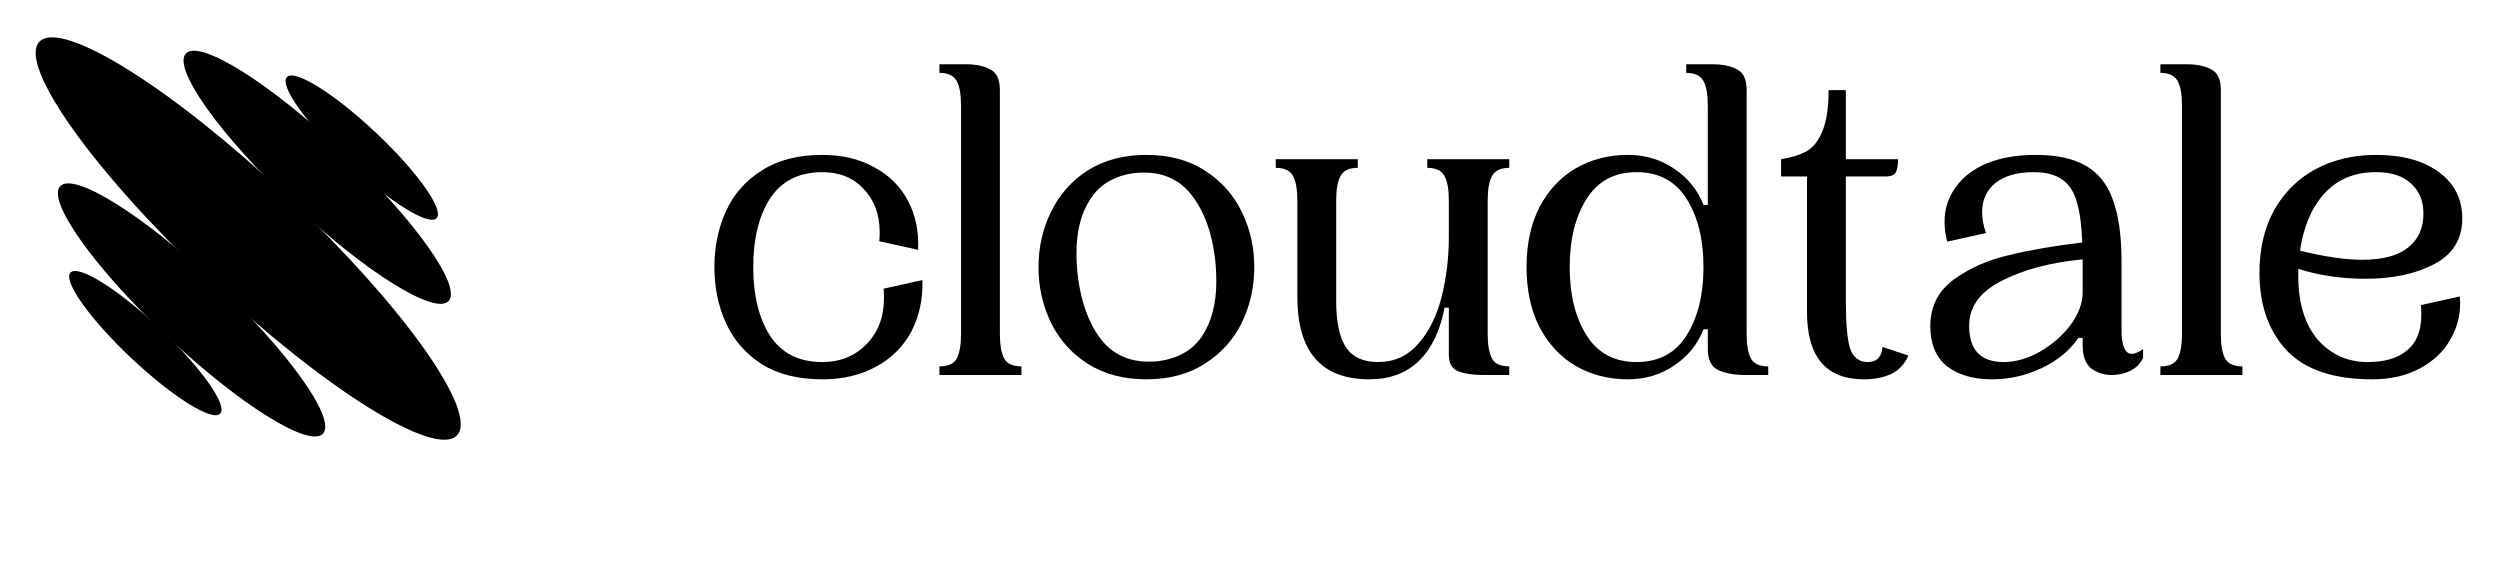
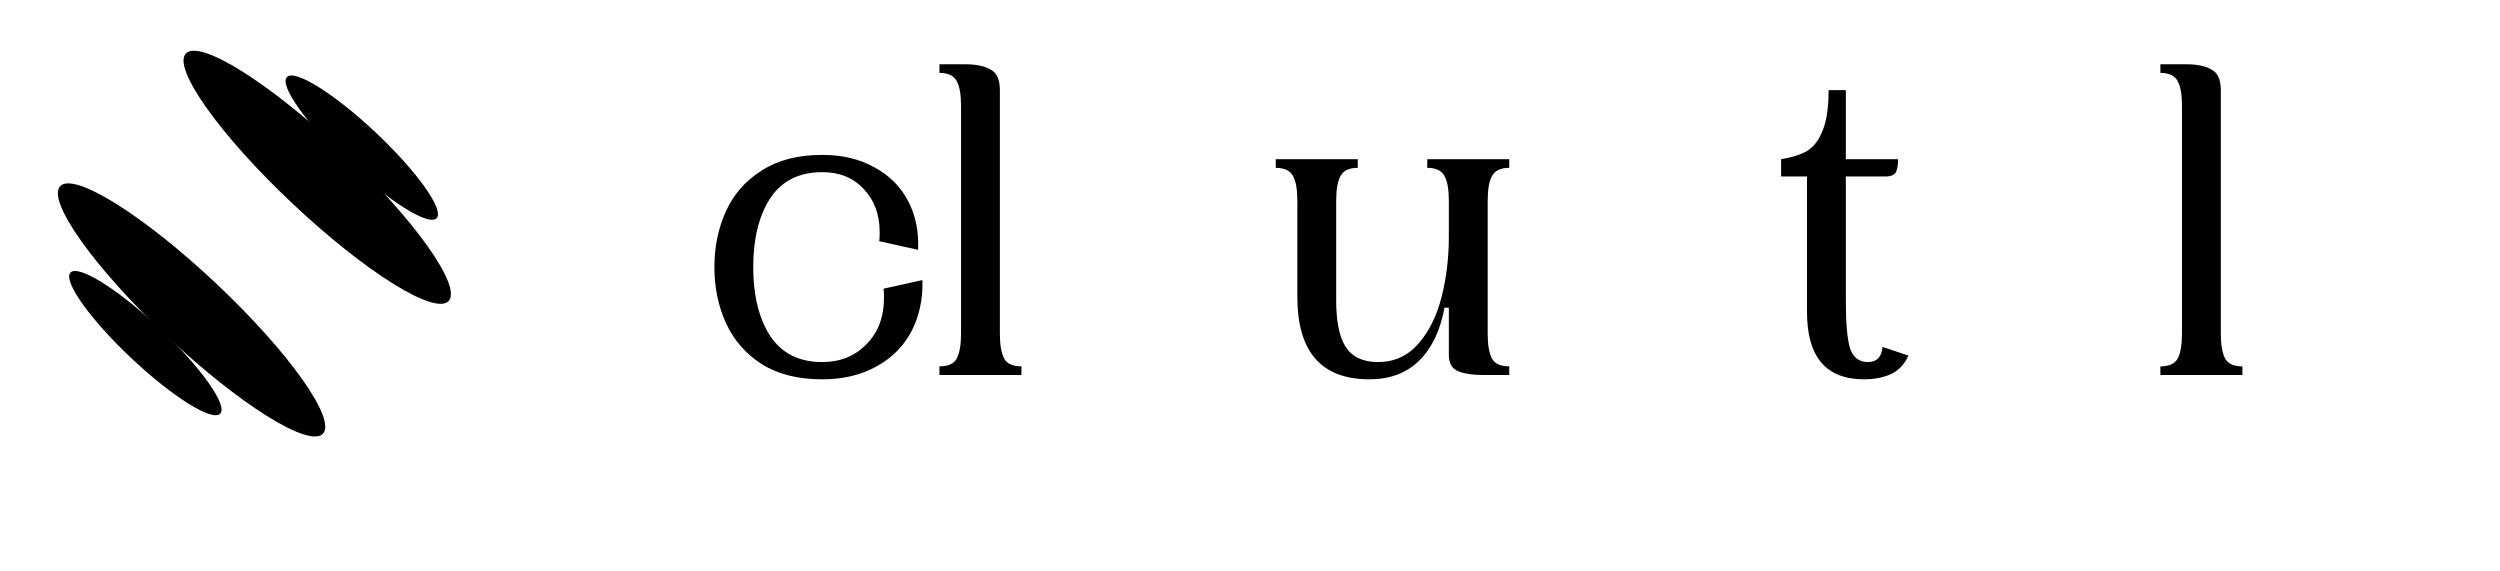
<svg xmlns="http://www.w3.org/2000/svg" width="140" height="32" viewBox="0 0 140 32" fill="none">
-   <path d="M137.743 16.602C137.759 16.698 137.767 16.835 137.767 17.012C137.767 17.737 137.574 18.422 137.187 19.067C136.817 19.711 136.253 20.235 135.496 20.637C134.755 21.04 133.868 21.242 132.837 21.242C130.678 21.242 129.083 20.702 128.052 19.622C127.037 18.527 126.529 17.077 126.529 15.272C126.529 13.935 126.803 12.767 127.351 11.768C127.915 10.769 128.688 10.004 129.671 9.472C130.67 8.94 131.798 8.674 133.055 8.674C134.537 8.674 135.713 8.997 136.583 9.641C137.453 10.286 137.888 11.148 137.888 12.227C137.888 13.387 137.365 14.241 136.317 14.789C135.286 15.337 134.005 15.611 132.475 15.611C131.121 15.611 129.864 15.425 128.704 15.055V15.441C128.704 16.972 129.067 18.164 129.792 19.018C130.533 19.856 131.468 20.275 132.595 20.275C133.546 20.275 134.279 20.058 134.795 19.622C135.326 19.187 135.592 18.527 135.592 17.641C135.592 17.399 135.584 17.214 135.568 17.085L137.743 16.602ZM133.055 9.641C131.846 9.641 130.88 10.044 130.155 10.849C129.446 11.639 128.994 12.702 128.801 14.04C130.187 14.378 131.347 14.547 132.281 14.547C133.425 14.547 134.279 14.322 134.843 13.87C135.423 13.419 135.713 12.783 135.713 11.961C135.713 11.268 135.488 10.713 135.036 10.294C134.585 9.859 133.925 9.641 133.055 9.641Z" fill="black" />
  <path d="M124.366 18.68C124.366 19.308 124.447 19.776 124.608 20.082C124.769 20.372 125.091 20.517 125.574 20.517V21H120.982V20.517C121.466 20.517 121.788 20.372 121.949 20.082C122.11 19.776 122.191 19.308 122.191 18.68V5.919C122.191 5.291 122.11 4.832 121.949 4.542C121.788 4.236 121.466 4.082 120.982 4.082V3.599H122.433C123.029 3.599 123.496 3.696 123.834 3.889C124.189 4.066 124.366 4.453 124.366 5.049V18.68Z" fill="black" />
-   <path d="M118.804 18.438C118.804 19.357 118.997 19.816 119.384 19.816C119.545 19.816 119.755 19.727 120.013 19.55V20.033C119.884 20.34 119.65 20.581 119.312 20.758C118.989 20.919 118.635 21 118.248 21C117.829 21 117.451 20.879 117.112 20.637C116.79 20.38 116.629 19.945 116.629 19.332V18.922H116.387C115.904 19.631 115.219 20.194 114.333 20.613C113.447 21.032 112.52 21.242 111.554 21.242C110.506 21.242 109.669 21 109.04 20.517C108.412 20.017 108.098 19.268 108.098 18.269C108.098 17.173 108.533 16.303 109.403 15.659C110.289 15.014 111.328 14.555 112.52 14.281C113.713 13.991 115.074 13.758 116.605 13.58C116.573 12.646 116.476 11.905 116.315 11.357C116.17 10.793 115.904 10.366 115.517 10.076C115.131 9.786 114.583 9.641 113.874 9.641C112.972 9.641 112.263 9.842 111.747 10.245C111.248 10.648 110.998 11.196 110.998 11.889C110.998 12.243 111.07 12.63 111.215 13.049L109.04 13.532C108.944 13.145 108.895 12.775 108.895 12.42C108.895 11.711 109.097 11.075 109.499 10.511C109.902 9.931 110.482 9.48 111.24 9.158C112.013 8.835 112.931 8.674 113.995 8.674C115.171 8.674 116.105 8.876 116.798 9.279C117.507 9.681 118.015 10.318 118.321 11.188C118.643 12.058 118.804 13.202 118.804 14.62V18.438ZM116.629 14.523C114.808 14.7 113.294 15.103 112.085 15.731C110.877 16.344 110.273 17.181 110.273 18.245C110.273 19.598 110.917 20.275 112.206 20.275C112.867 20.275 113.544 20.082 114.236 19.695C114.929 19.292 115.501 18.793 115.952 18.197C116.403 17.584 116.629 16.972 116.629 16.36V16.07V14.523Z" fill="black" />
  <path d="M106.872 19.913C106.646 20.412 106.316 20.759 105.881 20.952C105.462 21.145 104.962 21.242 104.382 21.242C102.256 21.242 101.192 19.985 101.192 17.472V9.883H99.742V8.916C100.338 8.82 100.822 8.666 101.192 8.457C101.563 8.231 101.853 7.853 102.062 7.321C102.288 6.789 102.401 6.032 102.401 5.049H103.367V8.916H106.292C106.292 9.238 106.251 9.48 106.171 9.641C106.09 9.802 105.889 9.883 105.567 9.883H103.367V16.892C103.367 18.132 103.448 19.01 103.609 19.526C103.786 20.026 104.117 20.275 104.6 20.275C105.099 20.275 105.373 19.993 105.422 19.429L106.872 19.913Z" fill="black" />
-   <path d="M85.486 14.958C85.486 13.669 85.728 12.549 86.211 11.599C86.711 10.648 87.388 9.923 88.242 9.424C89.112 8.924 90.086 8.674 91.166 8.674C92.133 8.674 92.995 8.932 93.752 9.448C94.525 9.963 95.073 10.64 95.395 11.478H95.637V5.919C95.637 5.291 95.556 4.832 95.395 4.542C95.234 4.236 94.912 4.082 94.428 4.082V3.599H95.879C96.475 3.599 96.942 3.696 97.28 3.889C97.635 4.066 97.812 4.453 97.812 5.049V18.68C97.812 19.308 97.893 19.776 98.054 20.082C98.215 20.372 98.537 20.517 99.02 20.517V21H97.57C97.023 20.984 96.563 20.887 96.193 20.71C95.822 20.517 95.637 20.13 95.637 19.55V18.438H95.395C95.073 19.276 94.525 19.953 93.752 20.468C92.995 20.984 92.133 21.242 91.166 21.242C90.086 21.242 89.112 20.992 88.242 20.493C87.388 19.993 86.711 19.268 86.211 18.317C85.728 17.367 85.486 16.247 85.486 14.958ZM87.903 14.958C87.903 16.505 88.217 17.778 88.846 18.777C89.474 19.776 90.409 20.275 91.649 20.275C92.89 20.275 93.824 19.776 94.453 18.777C95.081 17.778 95.395 16.505 95.395 14.958C95.395 13.411 95.081 12.139 94.453 11.14C93.824 10.141 92.89 9.641 91.649 9.641C90.409 9.641 89.474 10.141 88.846 11.14C88.217 12.139 87.903 13.411 87.903 14.958Z" fill="black" />
  <path d="M84.518 9.399C84.035 9.399 83.713 9.552 83.552 9.859C83.391 10.149 83.31 10.608 83.31 11.236V18.68C83.31 19.308 83.391 19.776 83.552 20.082C83.713 20.372 84.035 20.517 84.518 20.517V21H83.068C82.472 21 81.997 20.928 81.642 20.783C81.304 20.637 81.135 20.331 81.135 19.864V17.23H80.893C80.651 18.519 80.176 19.51 79.467 20.203C78.758 20.895 77.832 21.242 76.688 21.242C73.997 21.242 72.652 19.703 72.652 16.626V11.236C72.652 10.608 72.571 10.149 72.41 9.859C72.249 9.552 71.927 9.399 71.443 9.399V8.916H76.035V9.399C75.552 9.399 75.23 9.552 75.069 9.859C74.907 10.149 74.827 10.608 74.827 11.236V16.867C74.827 18.011 75.004 18.865 75.359 19.429C75.729 19.993 76.333 20.275 77.171 20.275C78.073 20.275 78.823 19.937 79.419 19.26C80.015 18.583 80.45 17.713 80.724 16.65C80.998 15.57 81.135 14.443 81.135 13.266V11.236C81.135 10.608 81.054 10.149 80.893 9.859C80.732 9.552 80.41 9.399 79.926 9.399V8.916H84.518V9.399Z" fill="black" />
-   <path d="M58.156 14.958C58.156 13.846 58.39 12.815 58.857 11.864C59.324 10.898 60.009 10.124 60.911 9.544C61.83 8.964 62.925 8.674 64.198 8.674C65.471 8.674 66.559 8.964 67.461 9.544C68.379 10.124 69.072 10.898 69.539 11.864C70.007 12.815 70.24 13.846 70.24 14.958C70.24 16.07 70.007 17.109 69.539 18.076C69.072 19.026 68.379 19.792 67.461 20.372C66.559 20.952 65.471 21.242 64.198 21.242C62.925 21.242 61.83 20.952 60.911 20.372C60.009 19.792 59.324 19.026 58.857 18.076C58.39 17.109 58.156 16.07 58.156 14.958ZM60.355 15.441C60.533 16.892 60.952 18.06 61.612 18.946C62.273 19.816 63.175 20.251 64.319 20.251C64.545 20.251 64.722 20.243 64.851 20.227C65.963 20.082 66.784 19.614 67.316 18.825C67.848 18.019 68.114 16.996 68.114 15.756C68.114 15.337 68.089 14.91 68.041 14.475C67.864 13.025 67.445 11.864 66.784 10.995C66.124 10.108 65.221 9.665 64.077 9.665C63.852 9.665 63.675 9.673 63.546 9.689C62.434 9.834 61.612 10.31 61.081 11.115C60.549 11.905 60.283 12.92 60.283 14.161C60.283 14.579 60.307 15.006 60.355 15.441Z" fill="black" />
  <path d="M55.993 18.68C55.993 19.308 56.074 19.776 56.235 20.082C56.396 20.372 56.718 20.517 57.201 20.517V21H52.609V20.517C53.093 20.517 53.415 20.372 53.576 20.082C53.737 19.776 53.818 19.308 53.818 18.68V5.919C53.818 5.291 53.737 4.832 53.576 4.542C53.415 4.236 53.093 4.082 52.609 4.082V3.599H54.059C54.656 3.599 55.123 3.696 55.461 3.889C55.816 4.066 55.993 4.453 55.993 5.049V18.68Z" fill="black" />
  <path d="M40.006 14.958C40.006 13.814 40.223 12.767 40.658 11.816C41.093 10.866 41.762 10.108 42.664 9.544C43.567 8.964 44.694 8.674 46.048 8.674C47.176 8.674 48.151 8.908 48.972 9.375C49.81 9.826 50.438 10.455 50.857 11.26C51.276 12.066 51.462 12.976 51.413 13.991L49.238 13.508C49.254 13.395 49.262 13.226 49.262 13C49.262 12.018 48.964 11.212 48.368 10.584C47.788 9.955 47.015 9.641 46.048 9.641C44.743 9.641 43.768 10.133 43.123 11.115C42.495 12.098 42.181 13.379 42.181 14.958C42.181 16.537 42.495 17.818 43.123 18.801C43.768 19.784 44.743 20.275 46.048 20.275C47.047 20.275 47.868 19.945 48.513 19.284C49.174 18.623 49.504 17.753 49.504 16.674C49.504 16.448 49.496 16.279 49.48 16.166L51.655 15.683C51.687 16.763 51.478 17.729 51.026 18.583C50.575 19.421 49.915 20.074 49.045 20.541C48.191 21.008 47.192 21.242 46.048 21.242C44.694 21.242 43.567 20.96 42.664 20.396C41.762 19.816 41.093 19.05 40.658 18.1C40.223 17.149 40.006 16.102 40.006 14.958Z" fill="black" />
-   <ellipse cx="13.899" cy="13.358" rx="16.068" ry="3.214" transform="rotate(43.296 13.899 13.358)" fill="black" />
  <ellipse cx="17.765" cy="9.928" rx="10.107" ry="2.021" transform="rotate(43.296 17.765 9.928)" fill="black" />
  <ellipse cx="20.259" cy="8.268" rx="5.76" ry="1.152" transform="rotate(43.296 20.259 8.268)" fill="black" />
  <ellipse cx="8.14" cy="19.214" rx="5.76" ry="1.152" transform="rotate(43.296 8.14 19.214)" fill="black" />
  <ellipse cx="10.728" cy="17.356" rx="10.107" ry="2.021" transform="rotate(43.296 10.728 17.356)" fill="black" />
</svg>